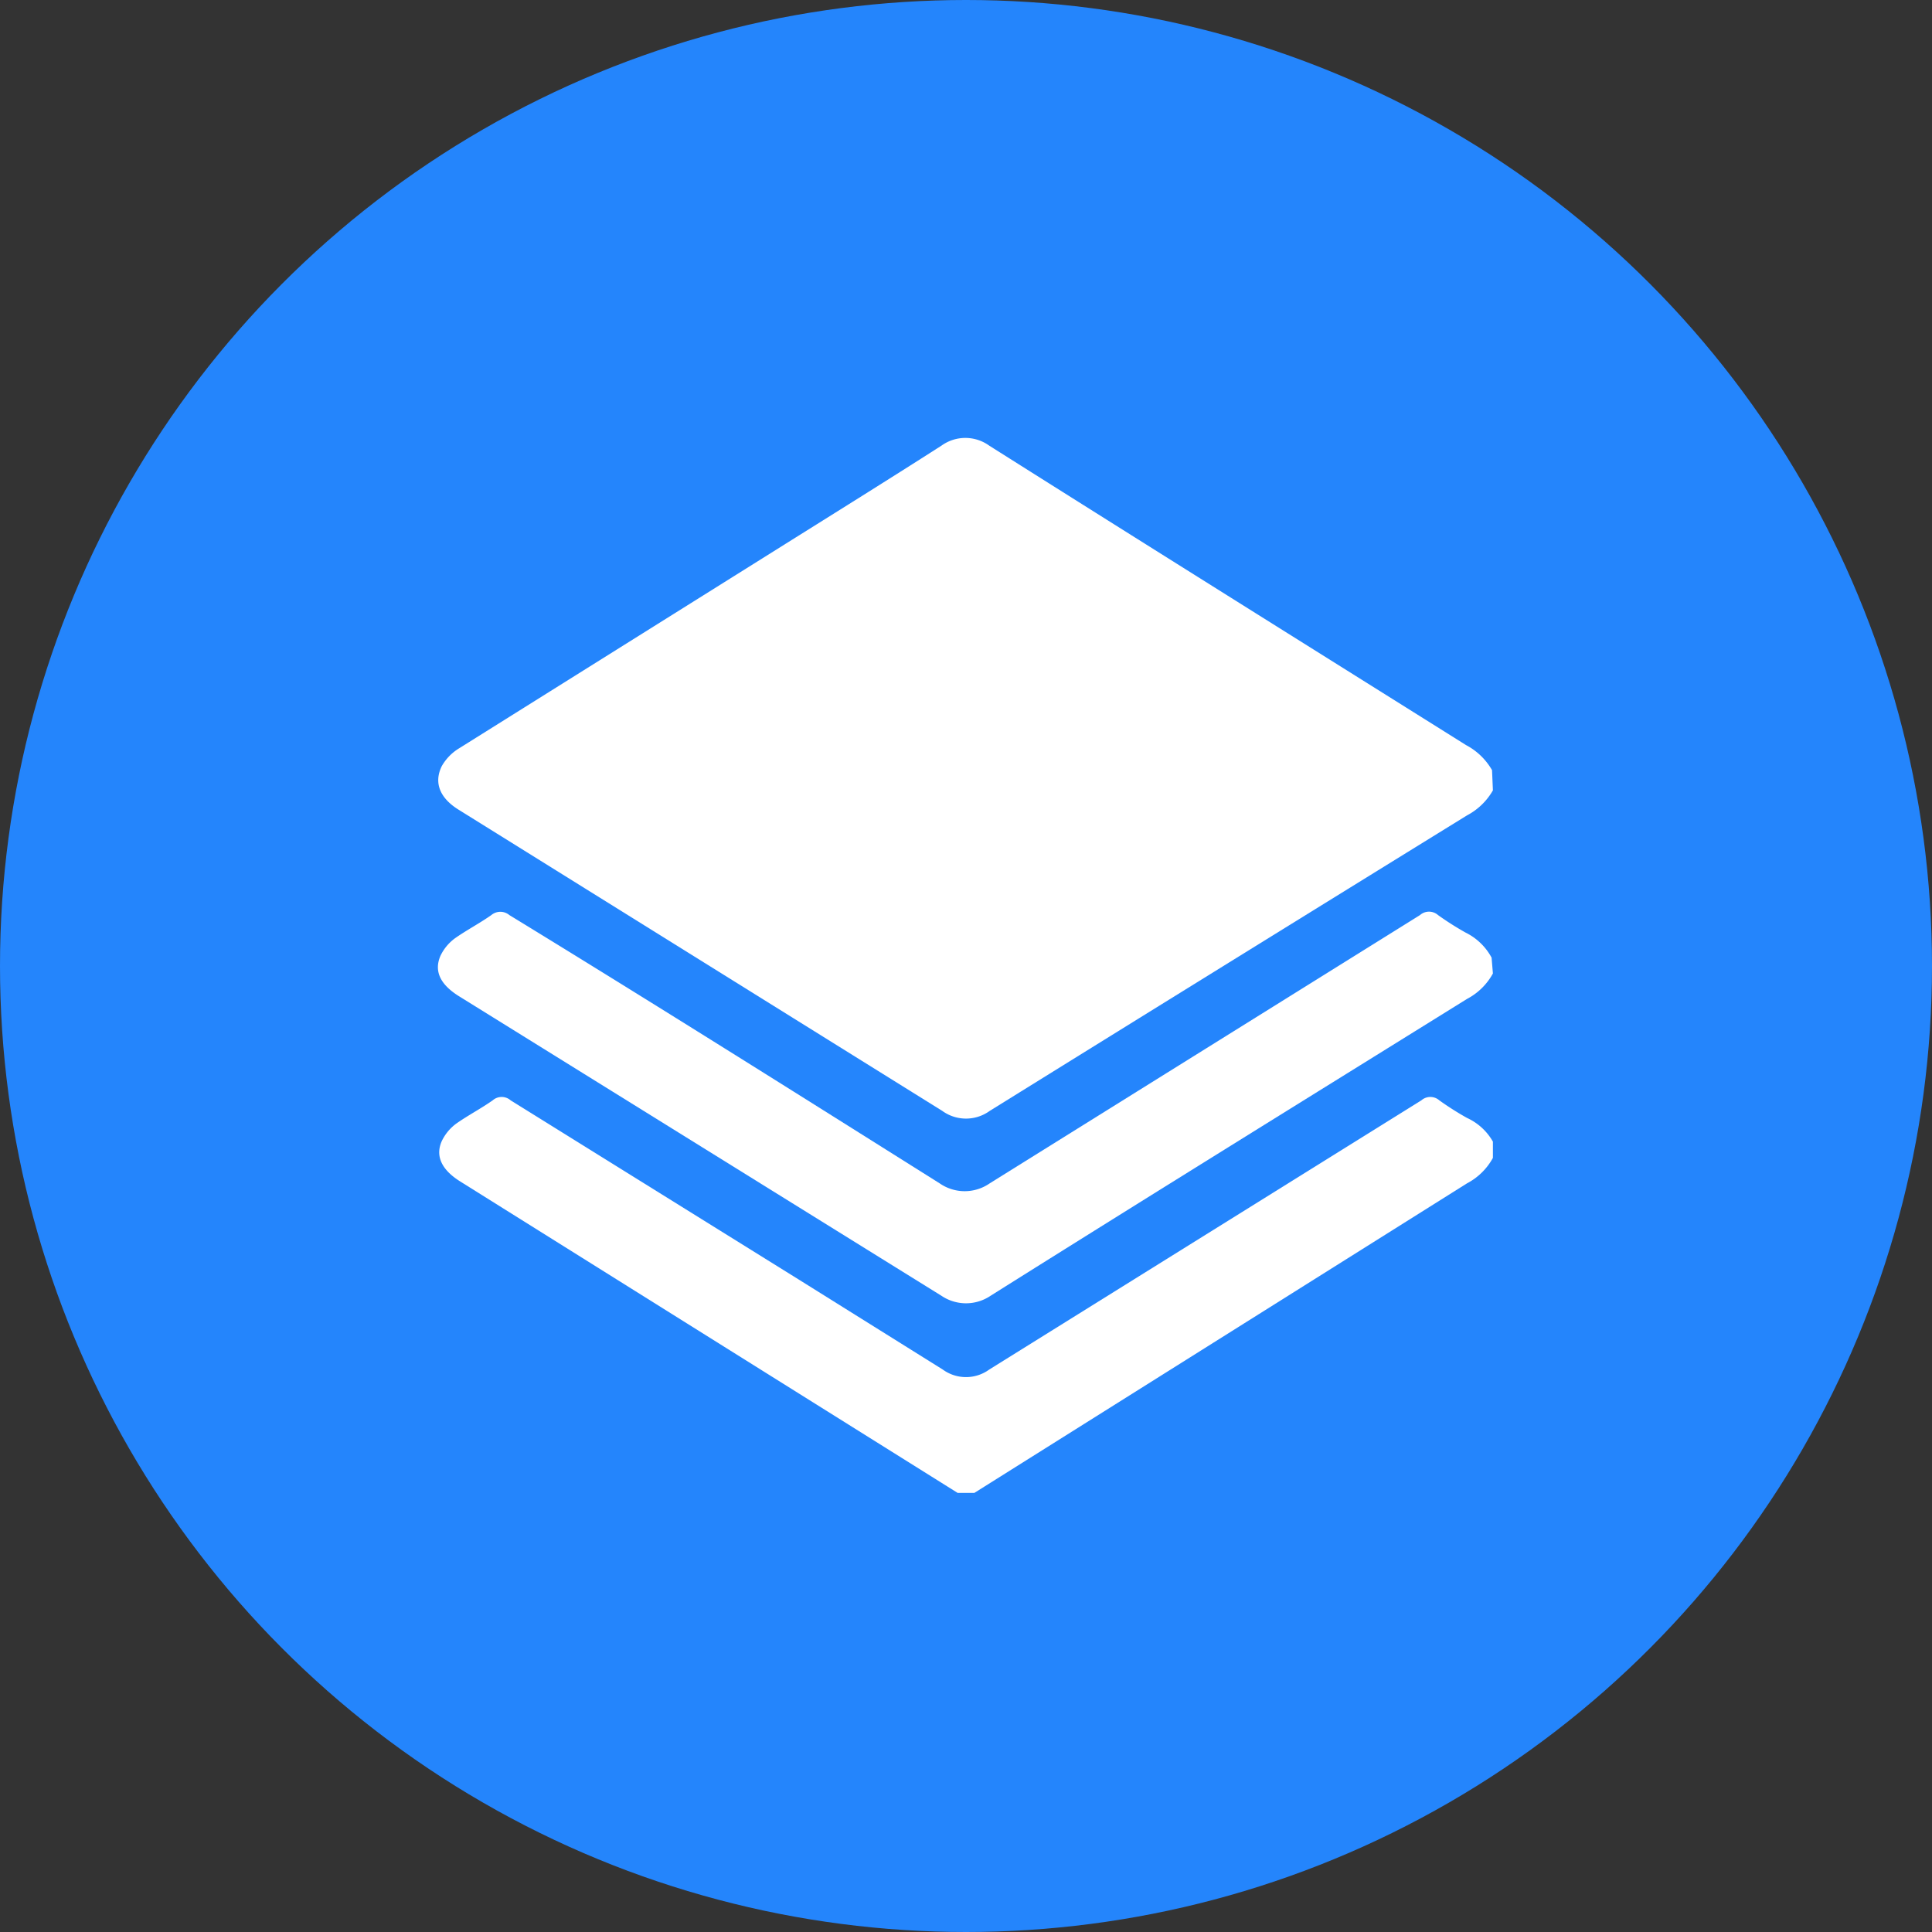
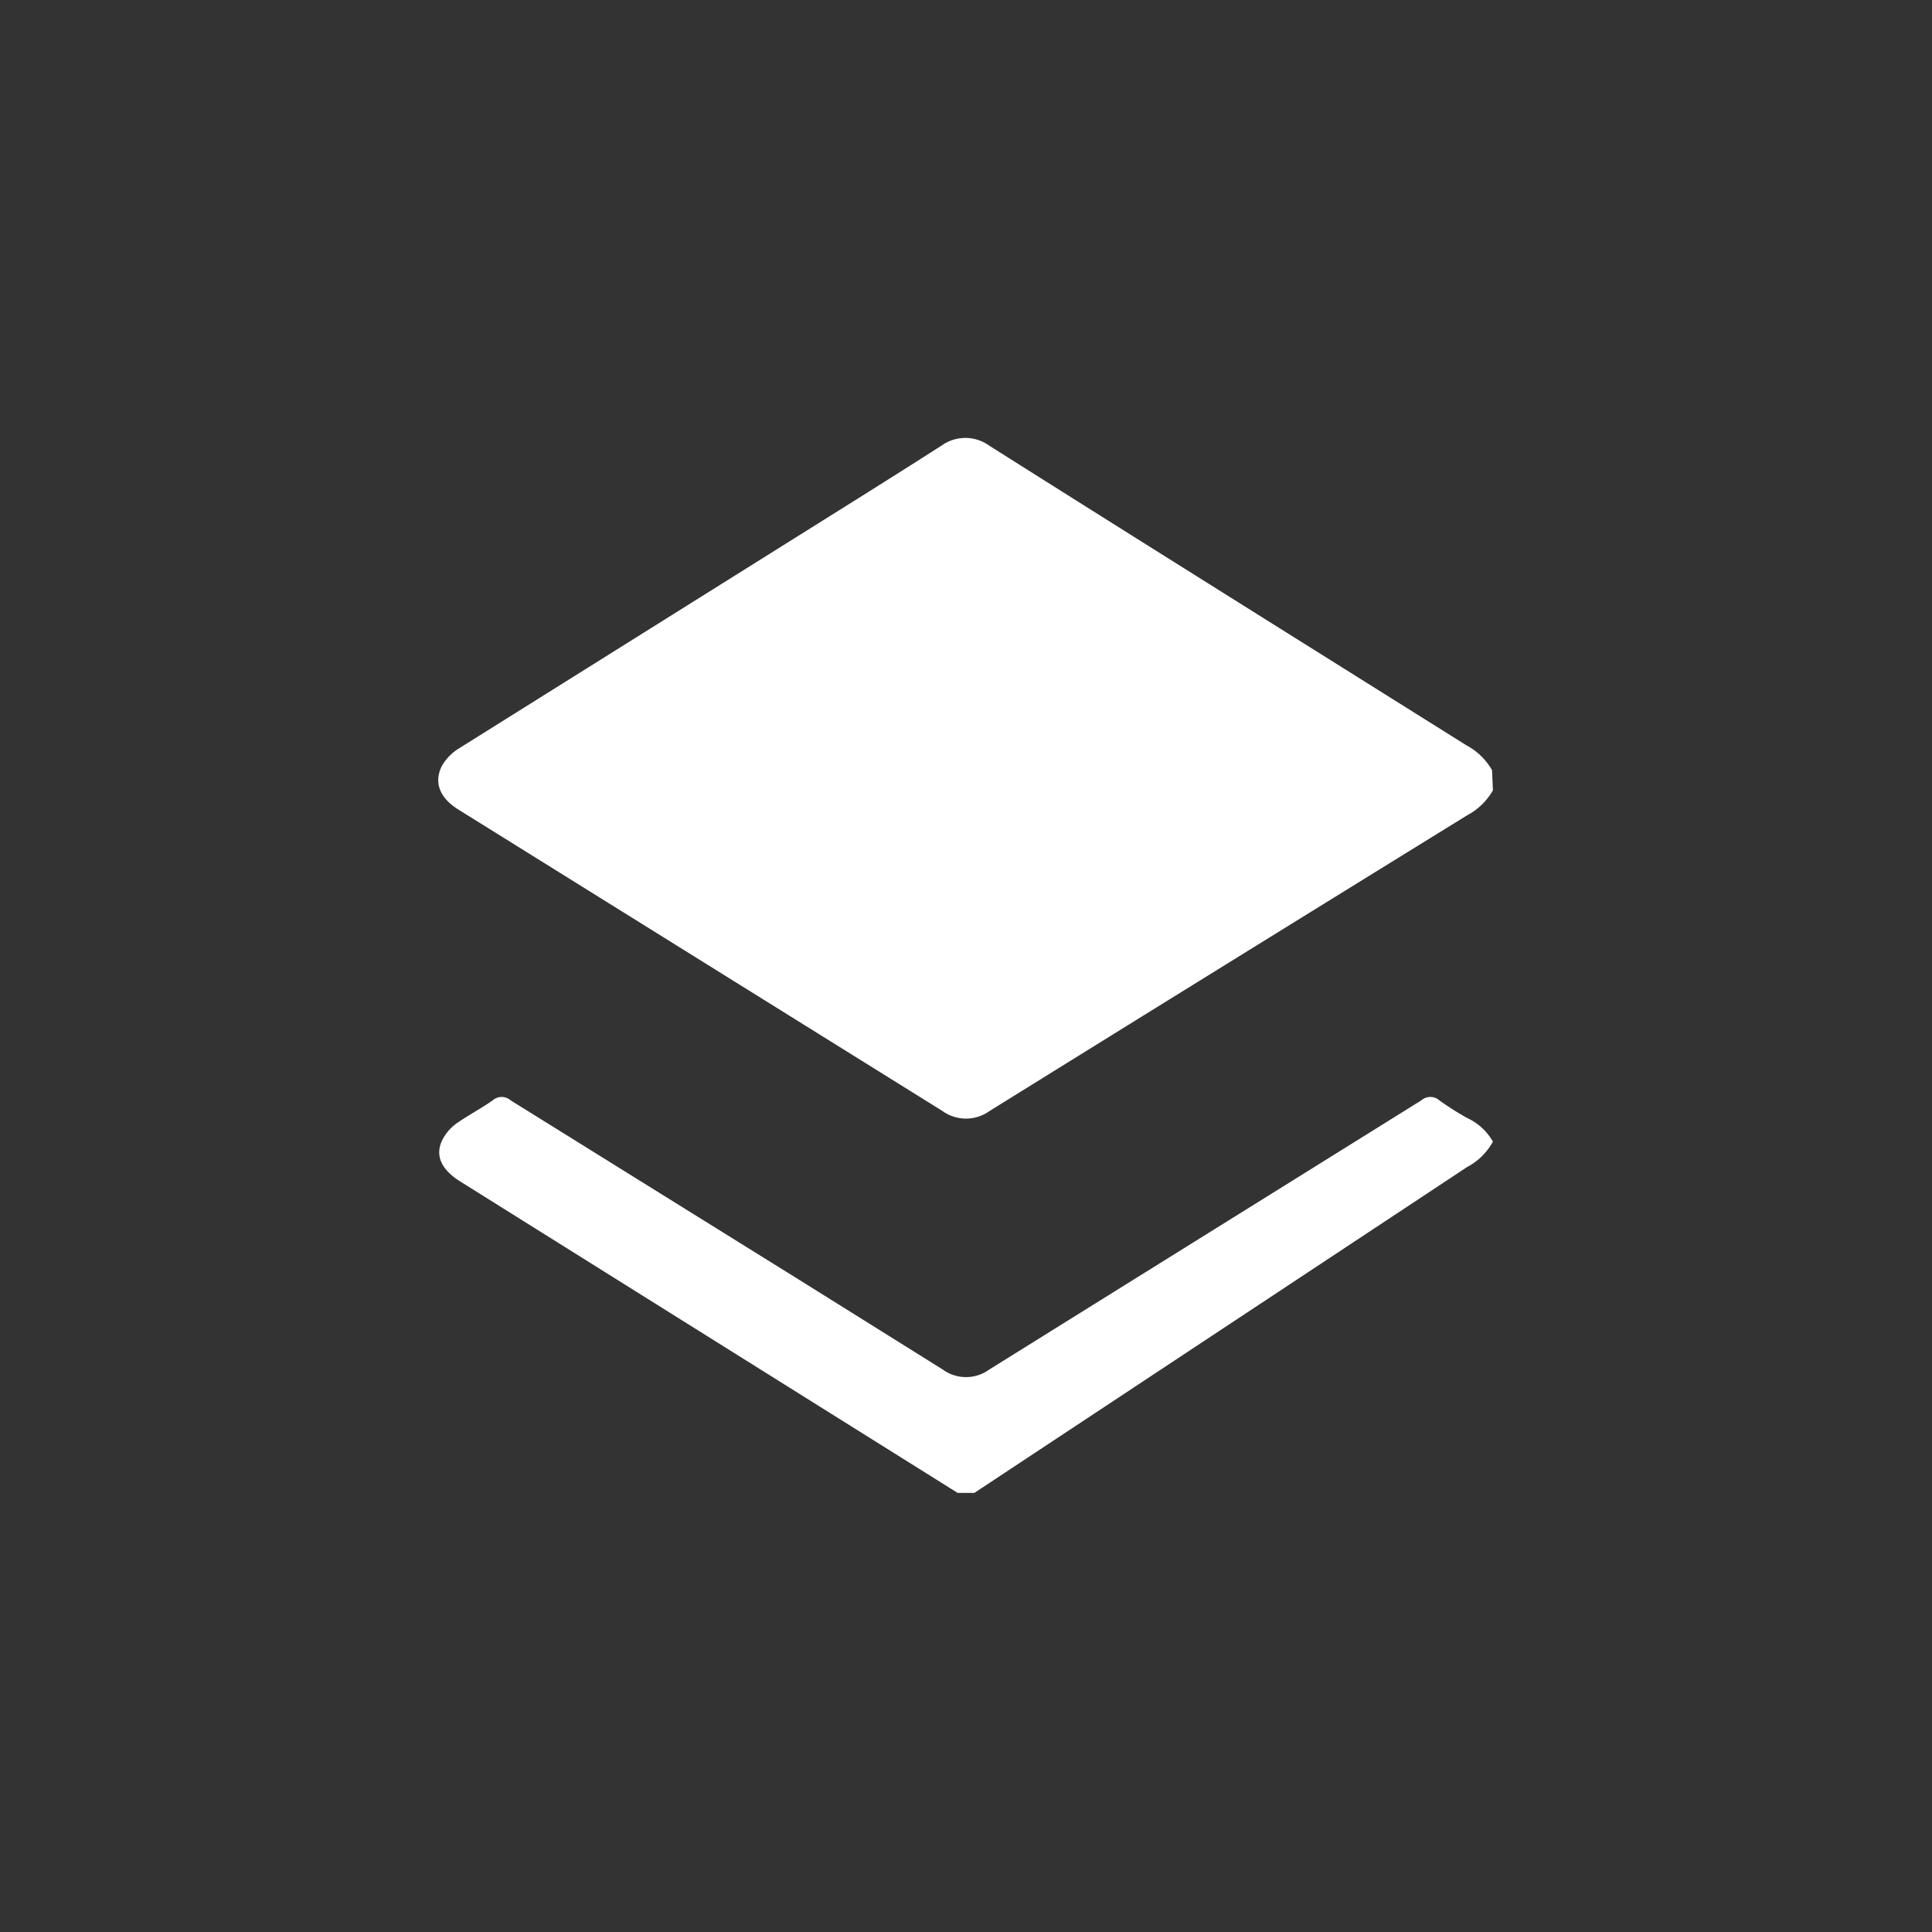
<svg xmlns="http://www.w3.org/2000/svg" id="Layer_1" data-name="Layer 1" viewBox="0 0 44 44">
  <rect x="0" y="0" width="44" height="44" fill="#333333" stroke="none" />
  <defs>
    <style>.cls-1{fill:#2485fc;}.cls-2{fill:#fff;}</style>
  </defs>
-   <circle class="cls-1" cx="22" cy="22" r="22" />
  <path class="cls-2" d="M34,18a1.47,1.47,0,0,1-.59.57Q28,21.91,22.54,25.3a.92.92,0,0,1-1.08,0l-11-6.85c-.43-.26-.59-.61-.4-1a1.12,1.12,0,0,1,.4-.41l7.2-4.51c1.26-.79,2.53-1.58,3.78-2.38a.93.93,0,0,1,1.09,0c3.61,2.28,7.24,4.55,10.86,6.82a1.47,1.47,0,0,1,.59.57Z" />
-   <path class="cls-2" d="M21.81,34l-11.34-7.1c-.41-.26-.56-.57-.41-.91a1.06,1.06,0,0,1,.33-.4c.27-.19.56-.34.83-.53a.31.31,0,0,1,.41,0l6.56,4.08,3.28,2.05a.9.9,0,0,0,1.06,0l9.84-6.13a.31.31,0,0,1,.41,0,6.73,6.73,0,0,0,.63.4A1.3,1.3,0,0,1,34,26v.37a1.43,1.43,0,0,1-.59.58L22.19,34Z" />
-   <path class="cls-2" d="M34,22.17a1.43,1.43,0,0,1-.59.58c-3.62,2.25-7.24,4.49-10.85,6.76a1,1,0,0,1-1.12,0l-11-6.83c-.41-.26-.56-.56-.41-.91a1.06,1.06,0,0,1,.33-.4c.27-.19.56-.34.83-.53a.32.32,0,0,1,.41,0c3.27,2,6.54,4.06,9.8,6.11a1,1,0,0,0,1.14,0l9.8-6.11a.31.31,0,0,1,.41,0,6.73,6.73,0,0,0,.63.4,1.35,1.35,0,0,1,.59.57Z" />
+   <path class="cls-2" d="M21.81,34l-11.34-7.1c-.41-.26-.56-.57-.41-.91a1.06,1.06,0,0,1,.33-.4c.27-.19.56-.34.83-.53a.31.31,0,0,1,.41,0l6.56,4.08,3.28,2.05a.9.9,0,0,0,1.06,0l9.84-6.13a.31.31,0,0,1,.41,0,6.73,6.73,0,0,0,.63.4A1.3,1.3,0,0,1,34,26a1.43,1.43,0,0,1-.59.58L22.19,34Z" />
</svg>